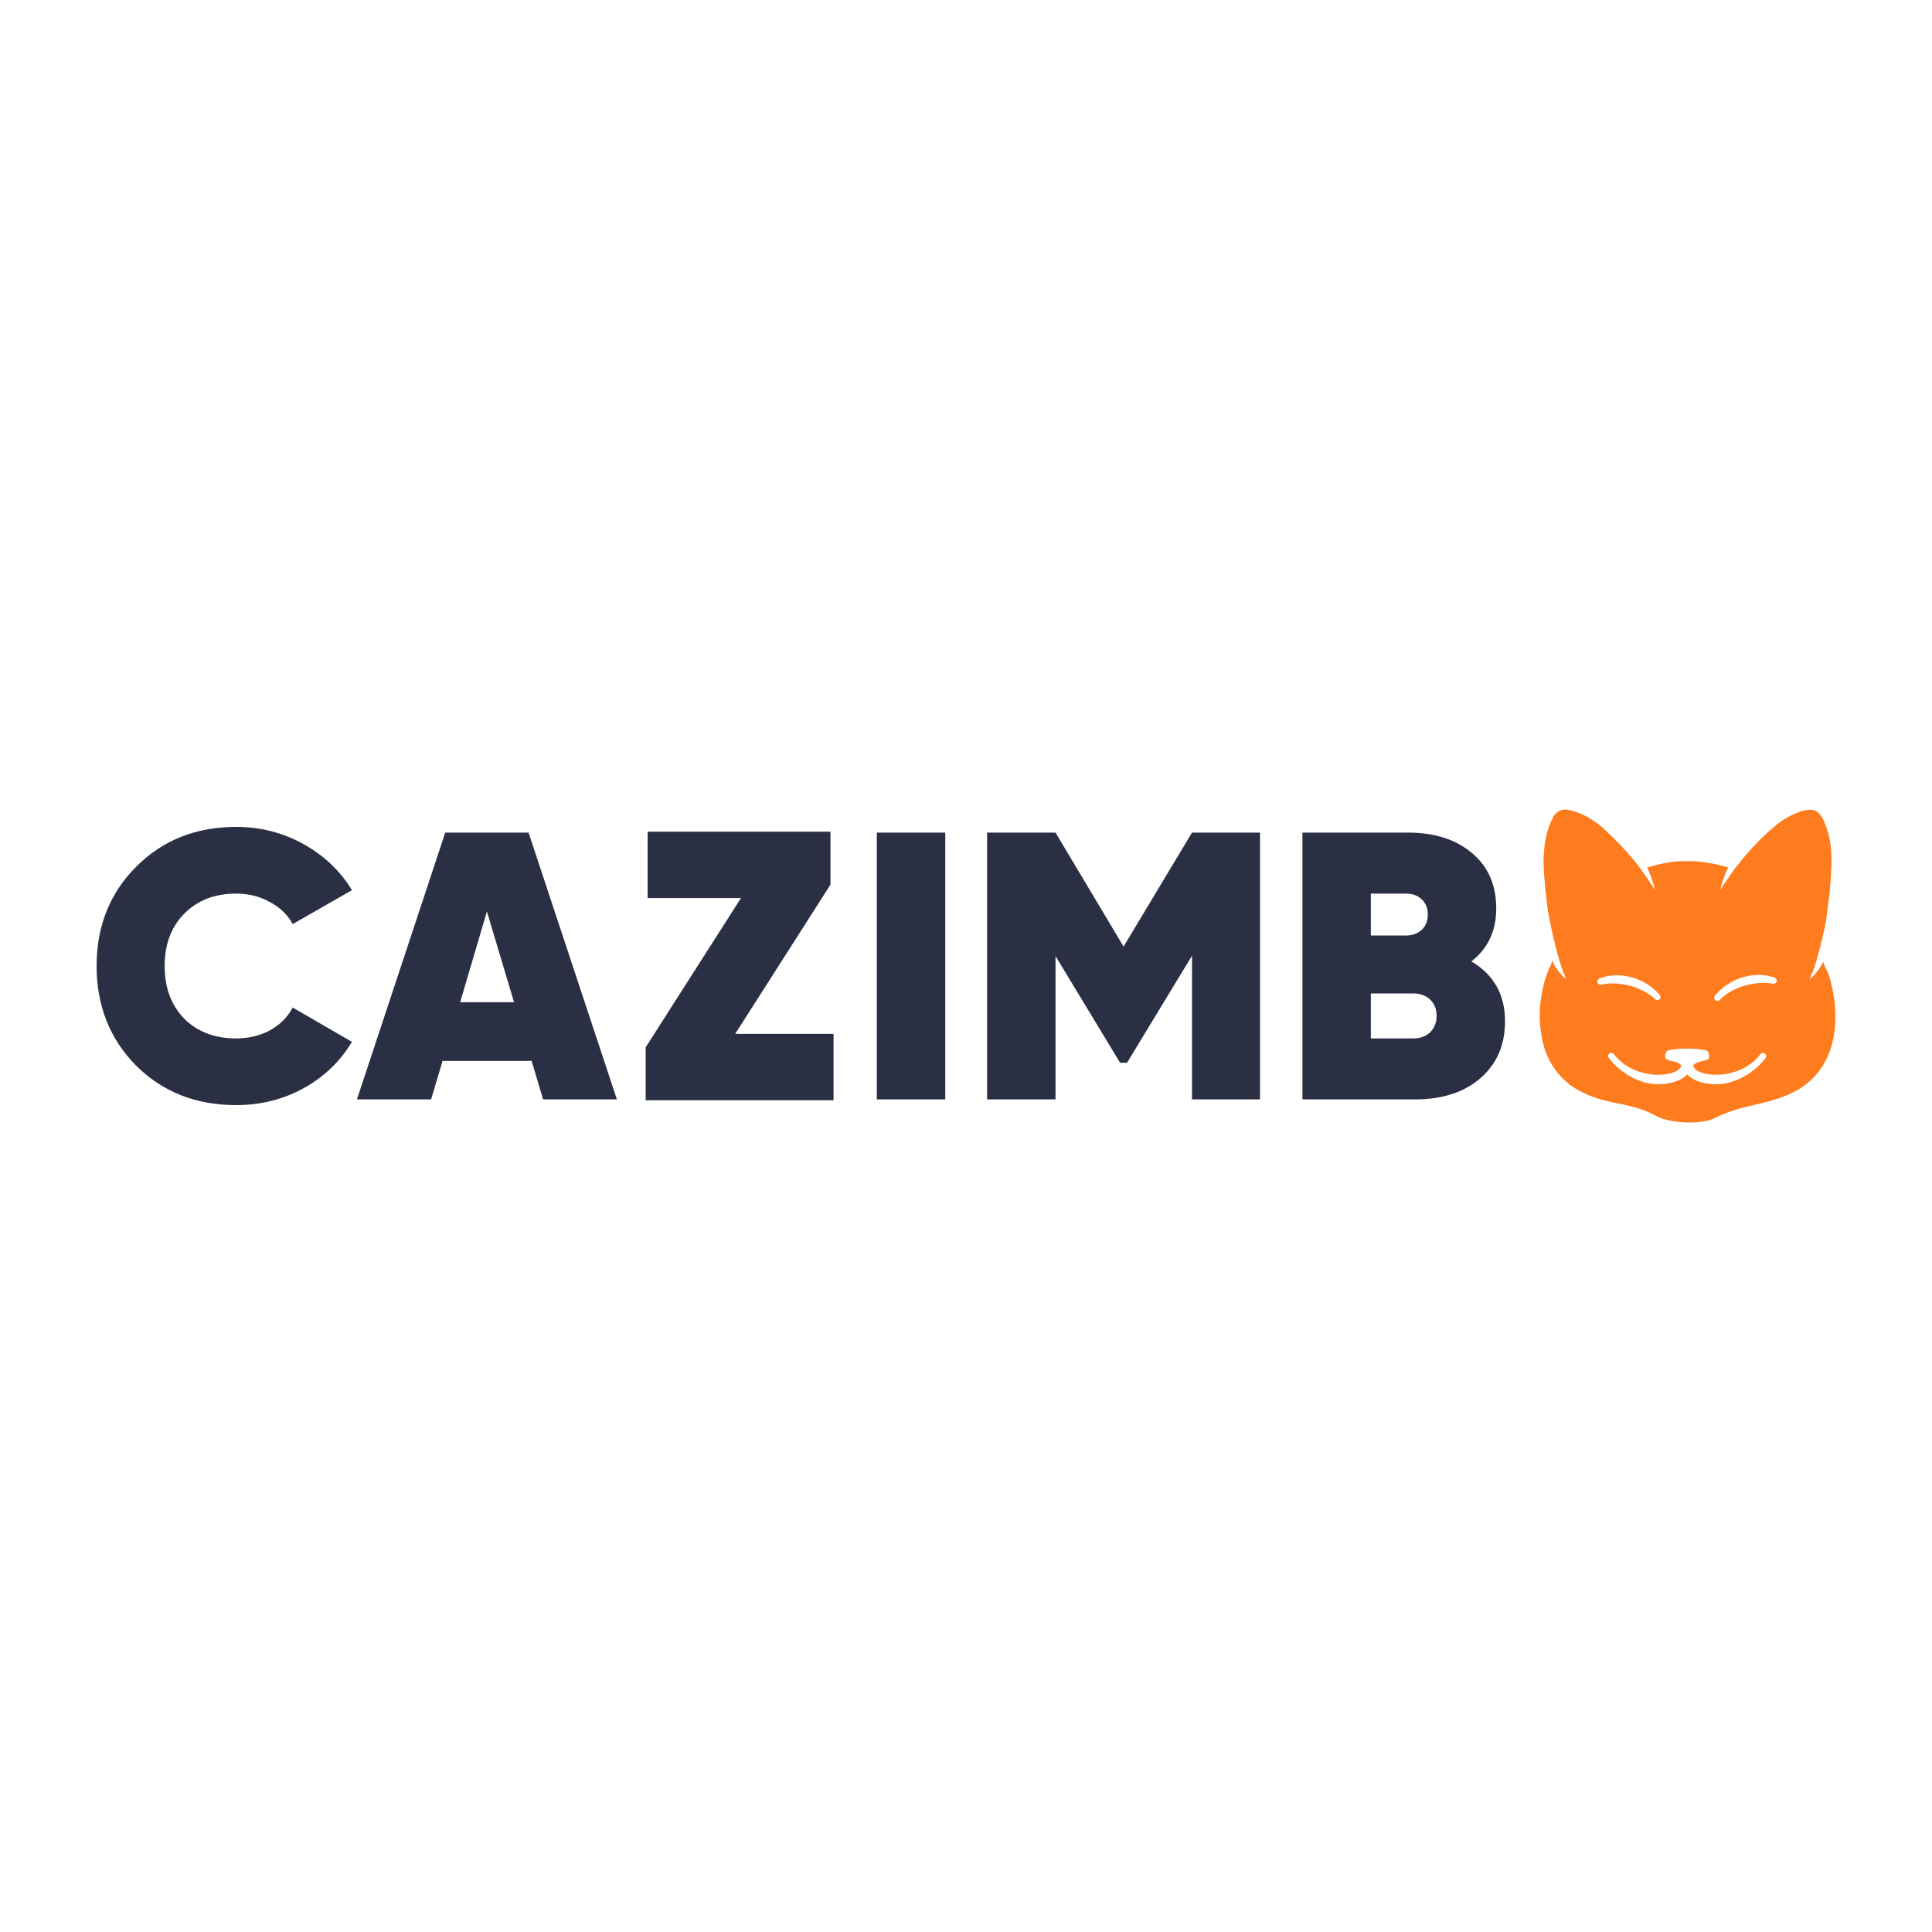
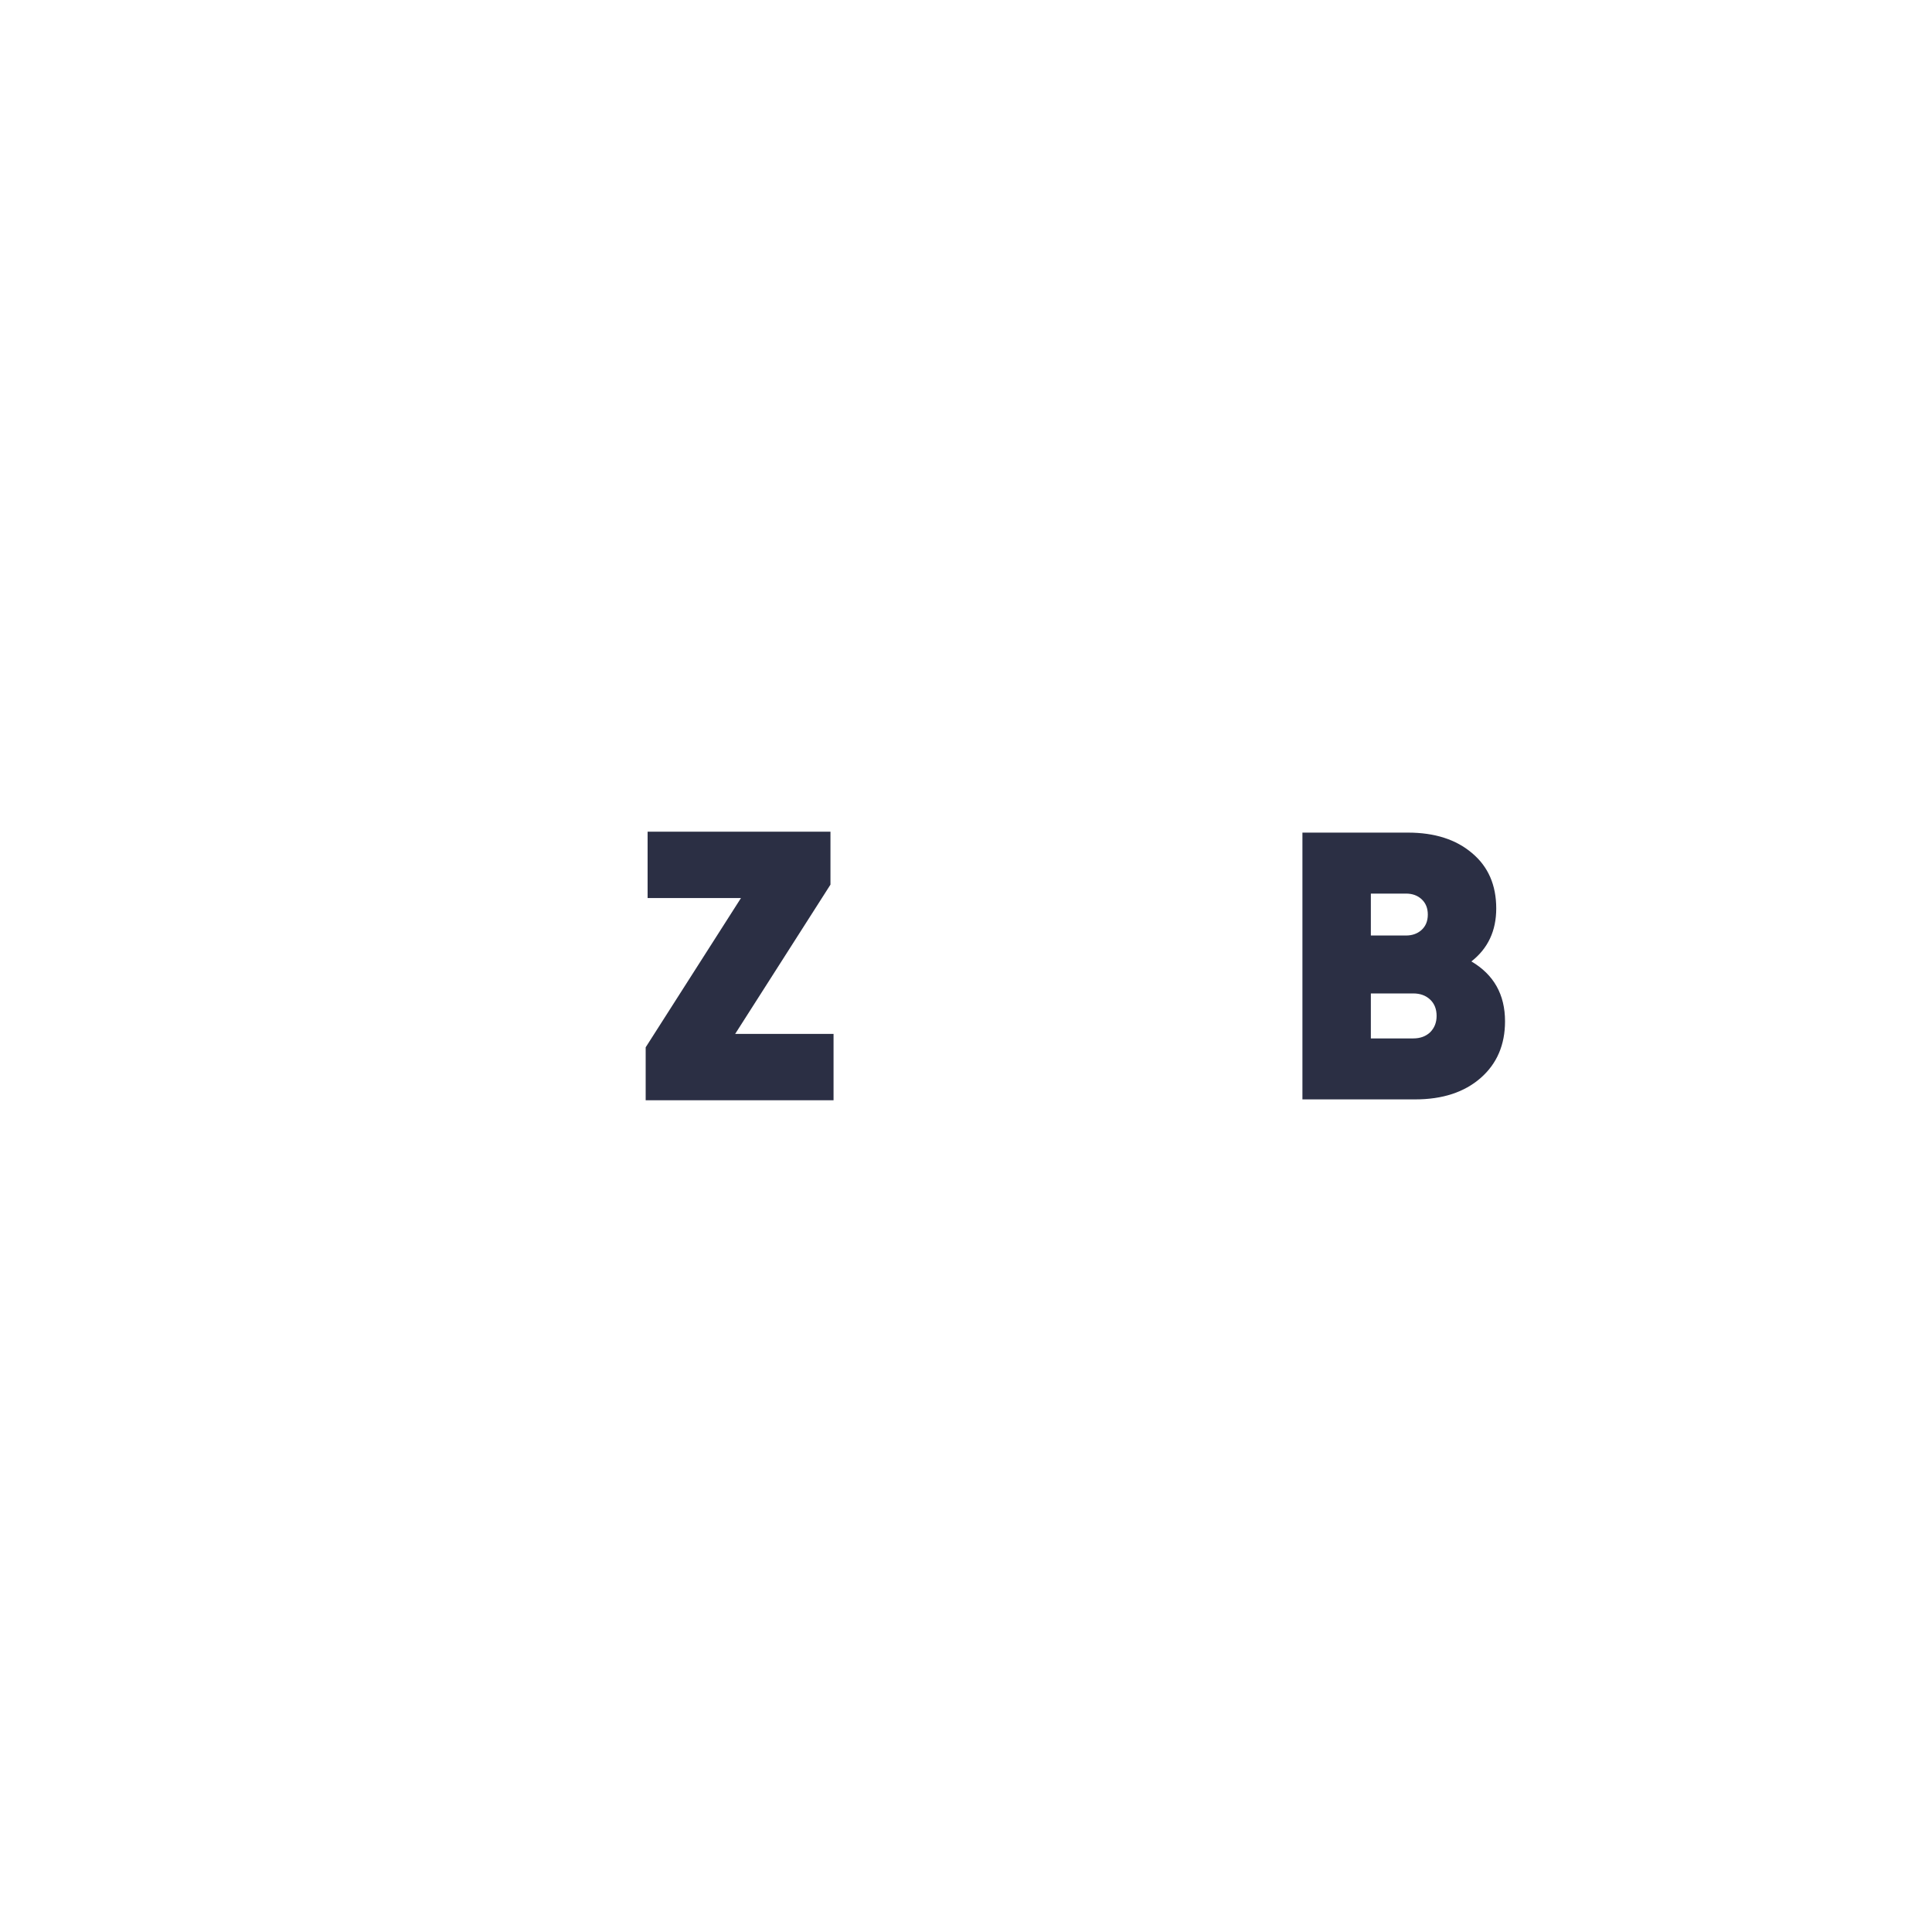
<svg xmlns="http://www.w3.org/2000/svg" width="500" height="500" fill="none">
-   <path d="M61.11 286c-10.42 0-19.06-3.419-25.92-10.257C28.397 268.839 25 260.257 25 250c0-10.257 3.397-18.806 10.19-25.644C42.05 217.452 50.69 214 61.11 214c6.266 0 12.069 1.48 17.411 4.438 5.343 2.959 9.531 6.937 12.564 11.934l-15.333 8.778c-1.32-2.432-3.298-4.339-5.936-5.72-2.573-1.446-5.474-2.169-8.706-2.169-5.54 0-10.025 1.742-13.455 5.226-3.364 3.42-5.046 7.924-5.046 13.513 0 5.589 1.683 10.126 5.046 13.611 3.43 3.42 7.914 5.13 13.455 5.13 3.23 0 6.133-.691 8.706-2.072 2.637-1.447 4.617-3.42 5.936-5.919l15.334 8.877c-3.034 5.064-7.222 9.075-12.564 12.033-5.278 2.894-11.08 4.34-17.413 4.34Z" fill="#2B2F44" />
-   <path fill-rule="evenodd" clip-rule="evenodd" d="m140.555 284.521-2.967-9.962h-23.051l-2.968 9.963H92.376l22.854-69.043h21.566l22.853 69.042h-19.094Zm-21.467-25.151h13.95l-7.025-23.474-6.925 23.474Z" fill="#2B2F44" />
-   <path d="M244.632 215.479h-17.709v69.042h17.709v-69.042Zm81.465 69.042h-17.611v-37.184l-16.818 27.715h-1.78l-16.72-27.616v37.085h-17.709v-69.042h17.709l17.61 29.491 17.708-29.491h17.611v69.042Z" fill="#2B2F44" />
  <path fill-rule="evenodd" clip-rule="evenodd" d="M389.5 264.302c0-6.904-2.902-12.067-8.707-15.486 4.289-3.353 6.432-7.922 6.432-13.709 0-6.049-2.077-10.817-6.233-14.301-4.155-3.551-9.695-5.327-16.62-5.327h-27.305v69.042h29.184c7.057 0 12.696-1.841 16.917-5.523 4.221-3.683 6.332-8.581 6.332-14.696Zm-34.725-33.042h9.102c1.649 0 3.001.494 4.056 1.48 1.056.986 1.583 2.301 1.583 3.945 0 1.71-.56 3.058-1.682 4.044-1.055.921-2.374 1.381-3.957 1.381h-9.102V231.26Zm15.334 35.902c-1.12 1.052-2.572 1.579-4.353 1.579h-10.981v-11.64h10.981c1.781 0 3.233.525 4.353 1.578 1.122 1.053 1.683 2.466 1.683 4.241 0 1.71-.561 3.123-1.683 4.241v.001Z" fill="#2B2F44" />
  <path d="M215.72 267.569h-25.458l24.66-38.626v-13.704h-47.323v17.179h24.16l-24.66 38.627v13.703h48.621v-17.18.001Z" fill="#2B2F44" />
-   <path fill-rule="evenodd" clip-rule="evenodd" d="M405.659 209.551c-1.489-.278-2.997.605-3.681 1.894-1.821 3.39-2.404 7.261-2.51 11.047.053 4.522.604 9.002 1.161 13.482.917 4.91 2.935 14.108 4.805 17.487-1.718-1.317-2.927-3.051-3.757-4.951-.107.751-.348 1.477-.785 2.125-2.47 6.097-3.104 12.992-1.54 19.395 1.283 5.225 4.778 10.003 9.717 12.402 3.275 1.789 6.468 2.462 9.666 3.137 3.256.687 6.518 1.375 9.875 3.242 3.661 1.943 11.529 2.35 15.311.481 3.515-1.781 6.923-2.59 10.304-3.393 3.635-.864 7.236-1.719 10.9-3.764 4.236-2.409 7.405-6.463 8.752-11.083 1.79-5.978 1.292-12.391-.453-18.32-.173-.627-.463-1.222-.754-1.815l-.001-.003-.002-.003c-.329-.673-.658-1.346-.813-2.063-.823 1.768-1.988 3.375-3.604 4.613 1.582-2.858 3.269-9.877 4.307-14.945.108-.86.22-1.721.332-2.582l.009-.063c.212-1.634.425-3.27.607-4.908l.113-1.392c.432-5.261.878-10.686-1.053-15.718l-.095-.242c-.653-1.689-1.443-3.732-3.496-4.02-2.573-.14-4.917 1.146-7.111 2.351l-.005.002-.373.205c-4.858 3.564-8.972 8.058-12.624 12.798a154.264 154.264 0 0 0-3.639 5.324c.316-1.505.979-3.612 2.036-5.787-3.587-.997-7.27-1.748-11.015-1.61-3.408-.102-6.723.712-9.977 1.644 1.047 2.163 1.705 4.256 2.02 5.753a159.995 159.995 0 0 0-3.771-5.511c-2.996-3.977-6.471-7.578-10.176-10.917-2.514-2.032-5.446-3.708-8.68-4.293v.001Zm53.063 45.011c-3.962-.666-9.848.443-13.628 4.182a.834.834 0 0 1-1.367-.13.8.8 0 0 1 .087-.902c4.218-5.08 10.849-6.41 15.494-4.673a.812.812 0 0 1 .044 1.506.833.833 0 0 1-.63.017Zm-44.182.208c3.915-.783 9.832.152 13.749 3.776a.833.833 0 0 0 1.363-.169.81.81 0 0 0-.115-.9c-4.371-4.952-11.04-6.085-15.63-4.212a.813.813 0 0 0-.447 1.064.83.83 0 0 0 1.08.441Zm42.222 17.877a.792.792 0 0 1 .327.532.793.793 0 0 1-.151.606c-3.038 4.077-8.083 6.681-12.325 6.804-3.212.061-6.294-.733-7.912-2.504l-.056.003-.051-.003c-1.618 1.772-4.699 2.565-7.911 2.504-4.242-.123-9.287-2.727-12.326-6.804a.812.812 0 0 1-.04-.905.84.84 0 0 1 .831-.383.84.84 0 0 1 .542.323c2.66 3.569 7.161 5.213 11.041 5.326 1.757.051 5.632-.243 6.417-2.32-.474-.72-1.402-.955-2.223-1.165l-.12-.031c-.96-.245-1.828-.468-1.828-.977 0-.78.014-1.533.782-1.813 1.585-.387 3.248-.454 4.886-.453 1.652-.001 3.283.063 4.884.453.769.28.783 1.033.783 1.813 0 .508-.868.732-1.829.977l-.119.031c-.819.209-1.743.444-2.219 1.158.78 2.084 4.661 2.378 6.42 2.327 3.879-.113 8.381-1.757 11.041-5.326a.84.84 0 0 1 .542-.323.84.84 0 0 1 .614.15Z" fill="#FF7C1E" />
</svg>